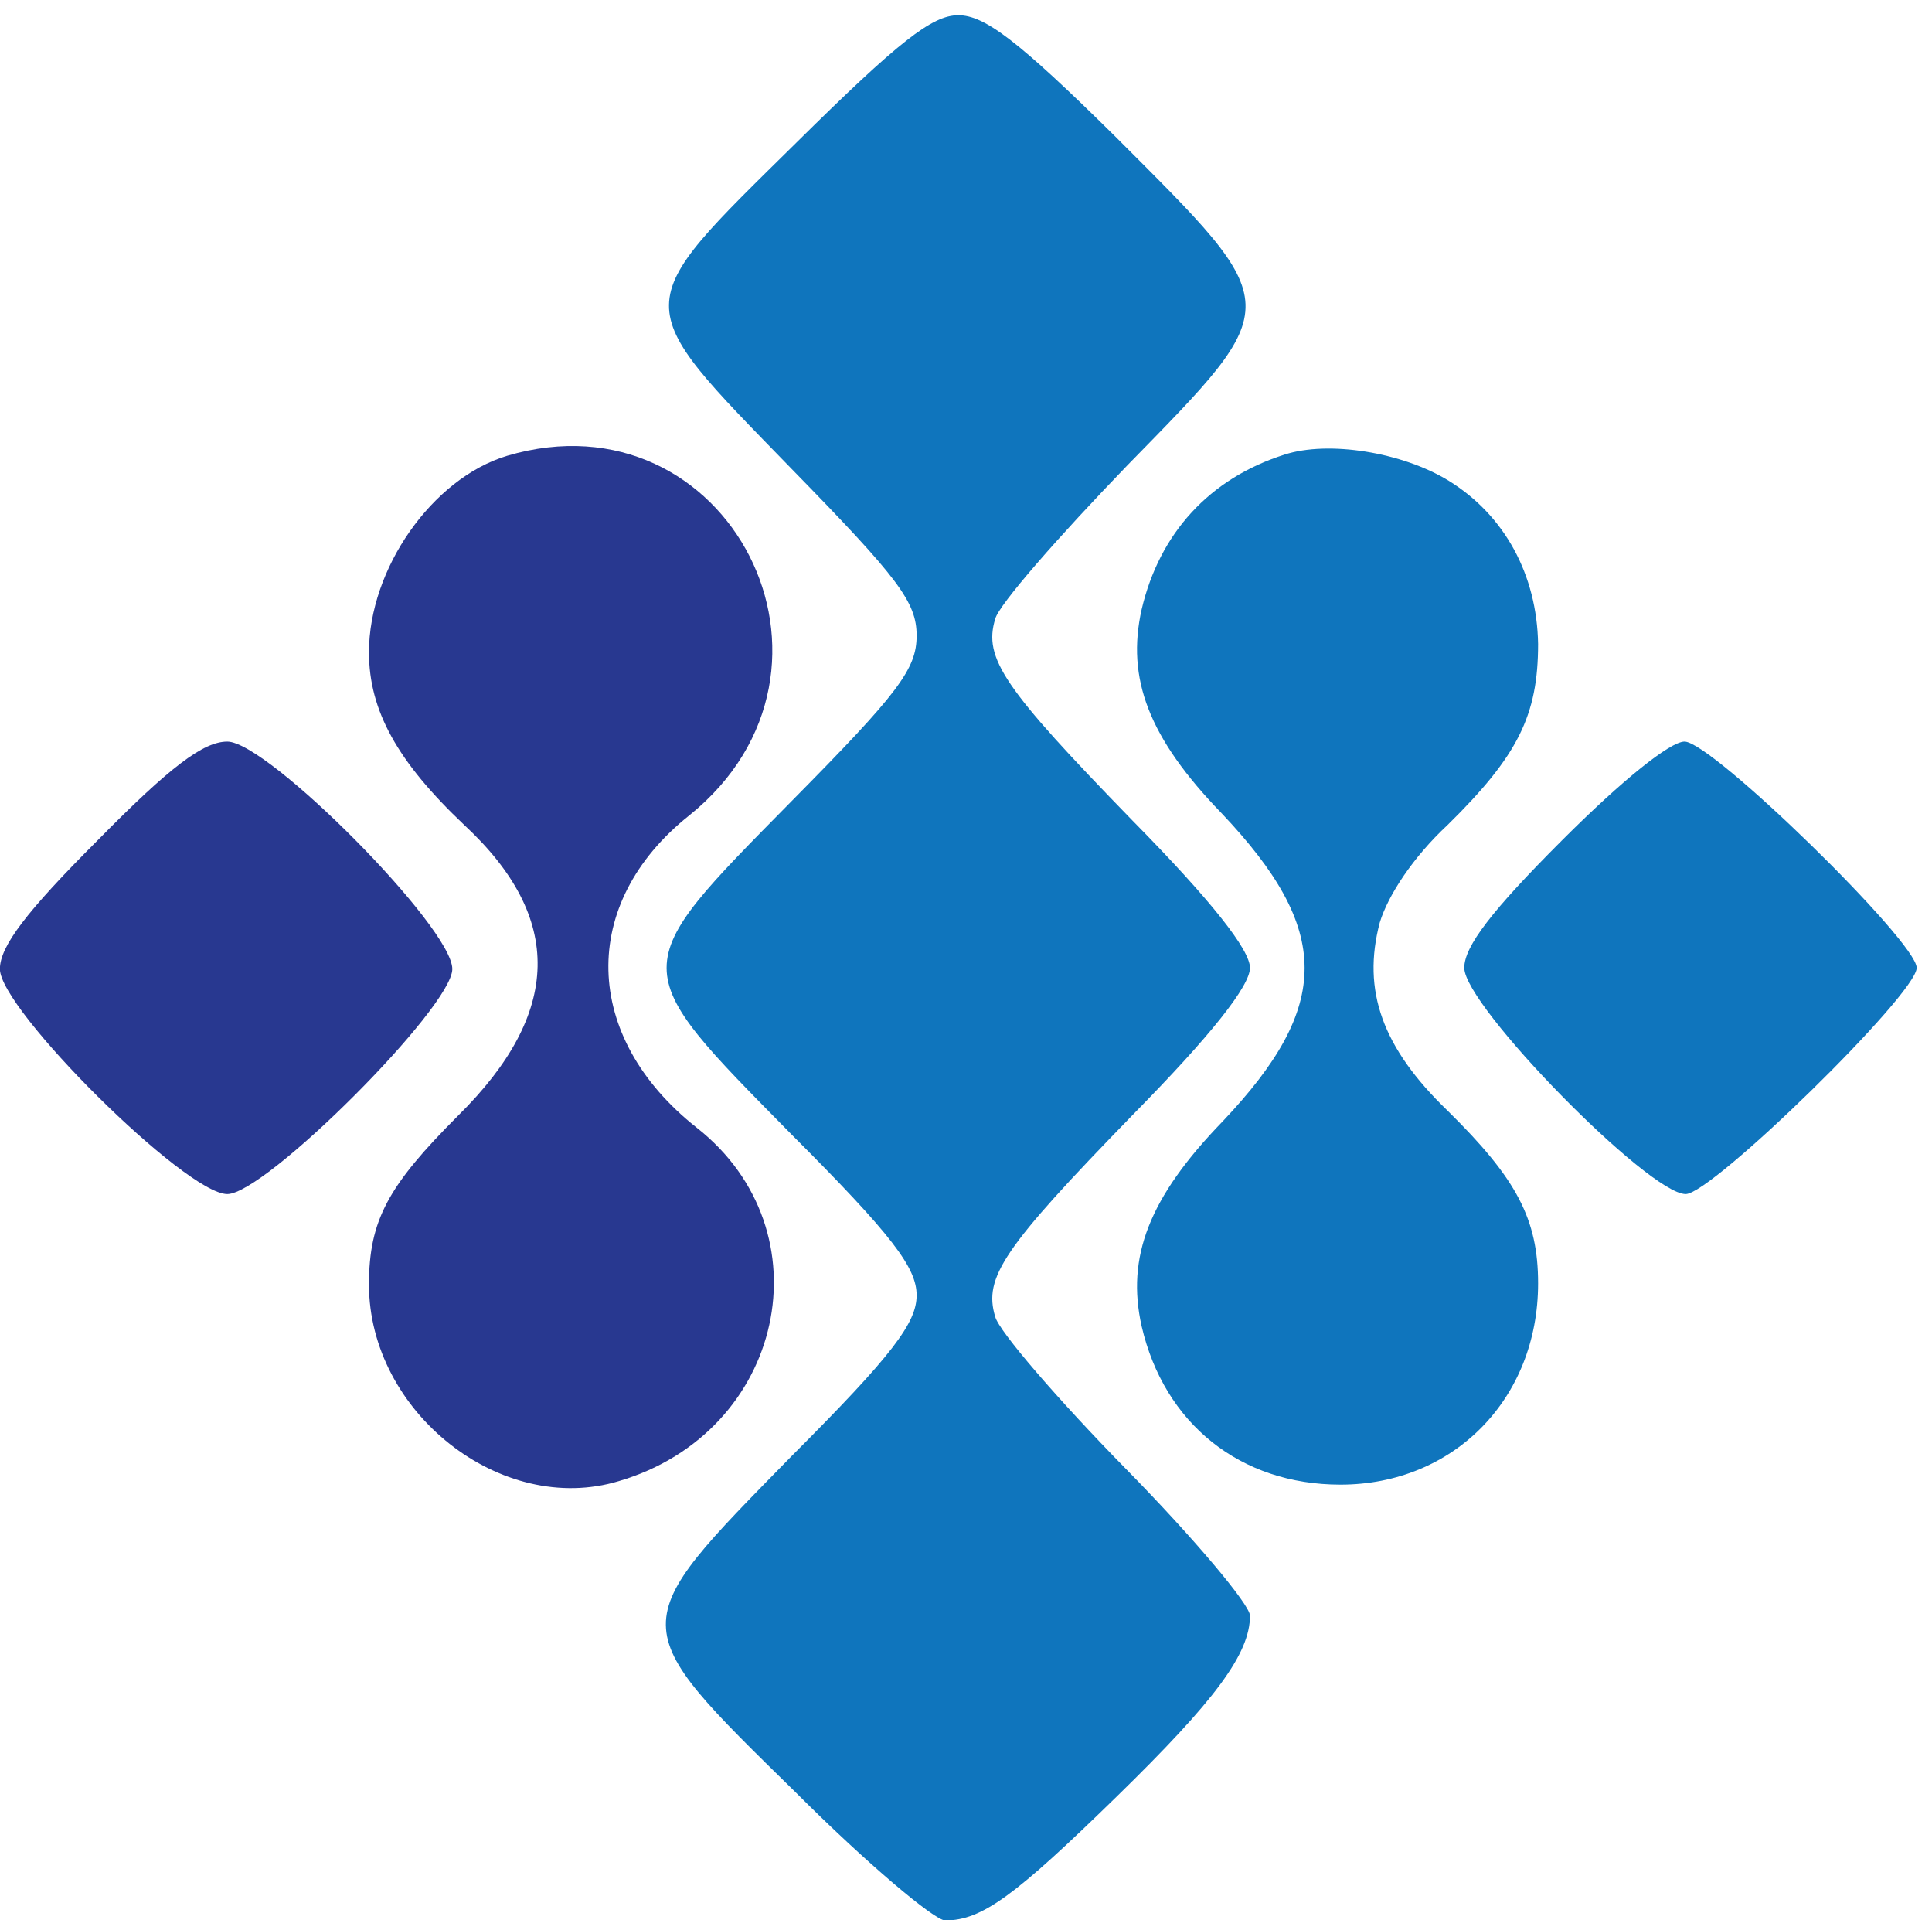
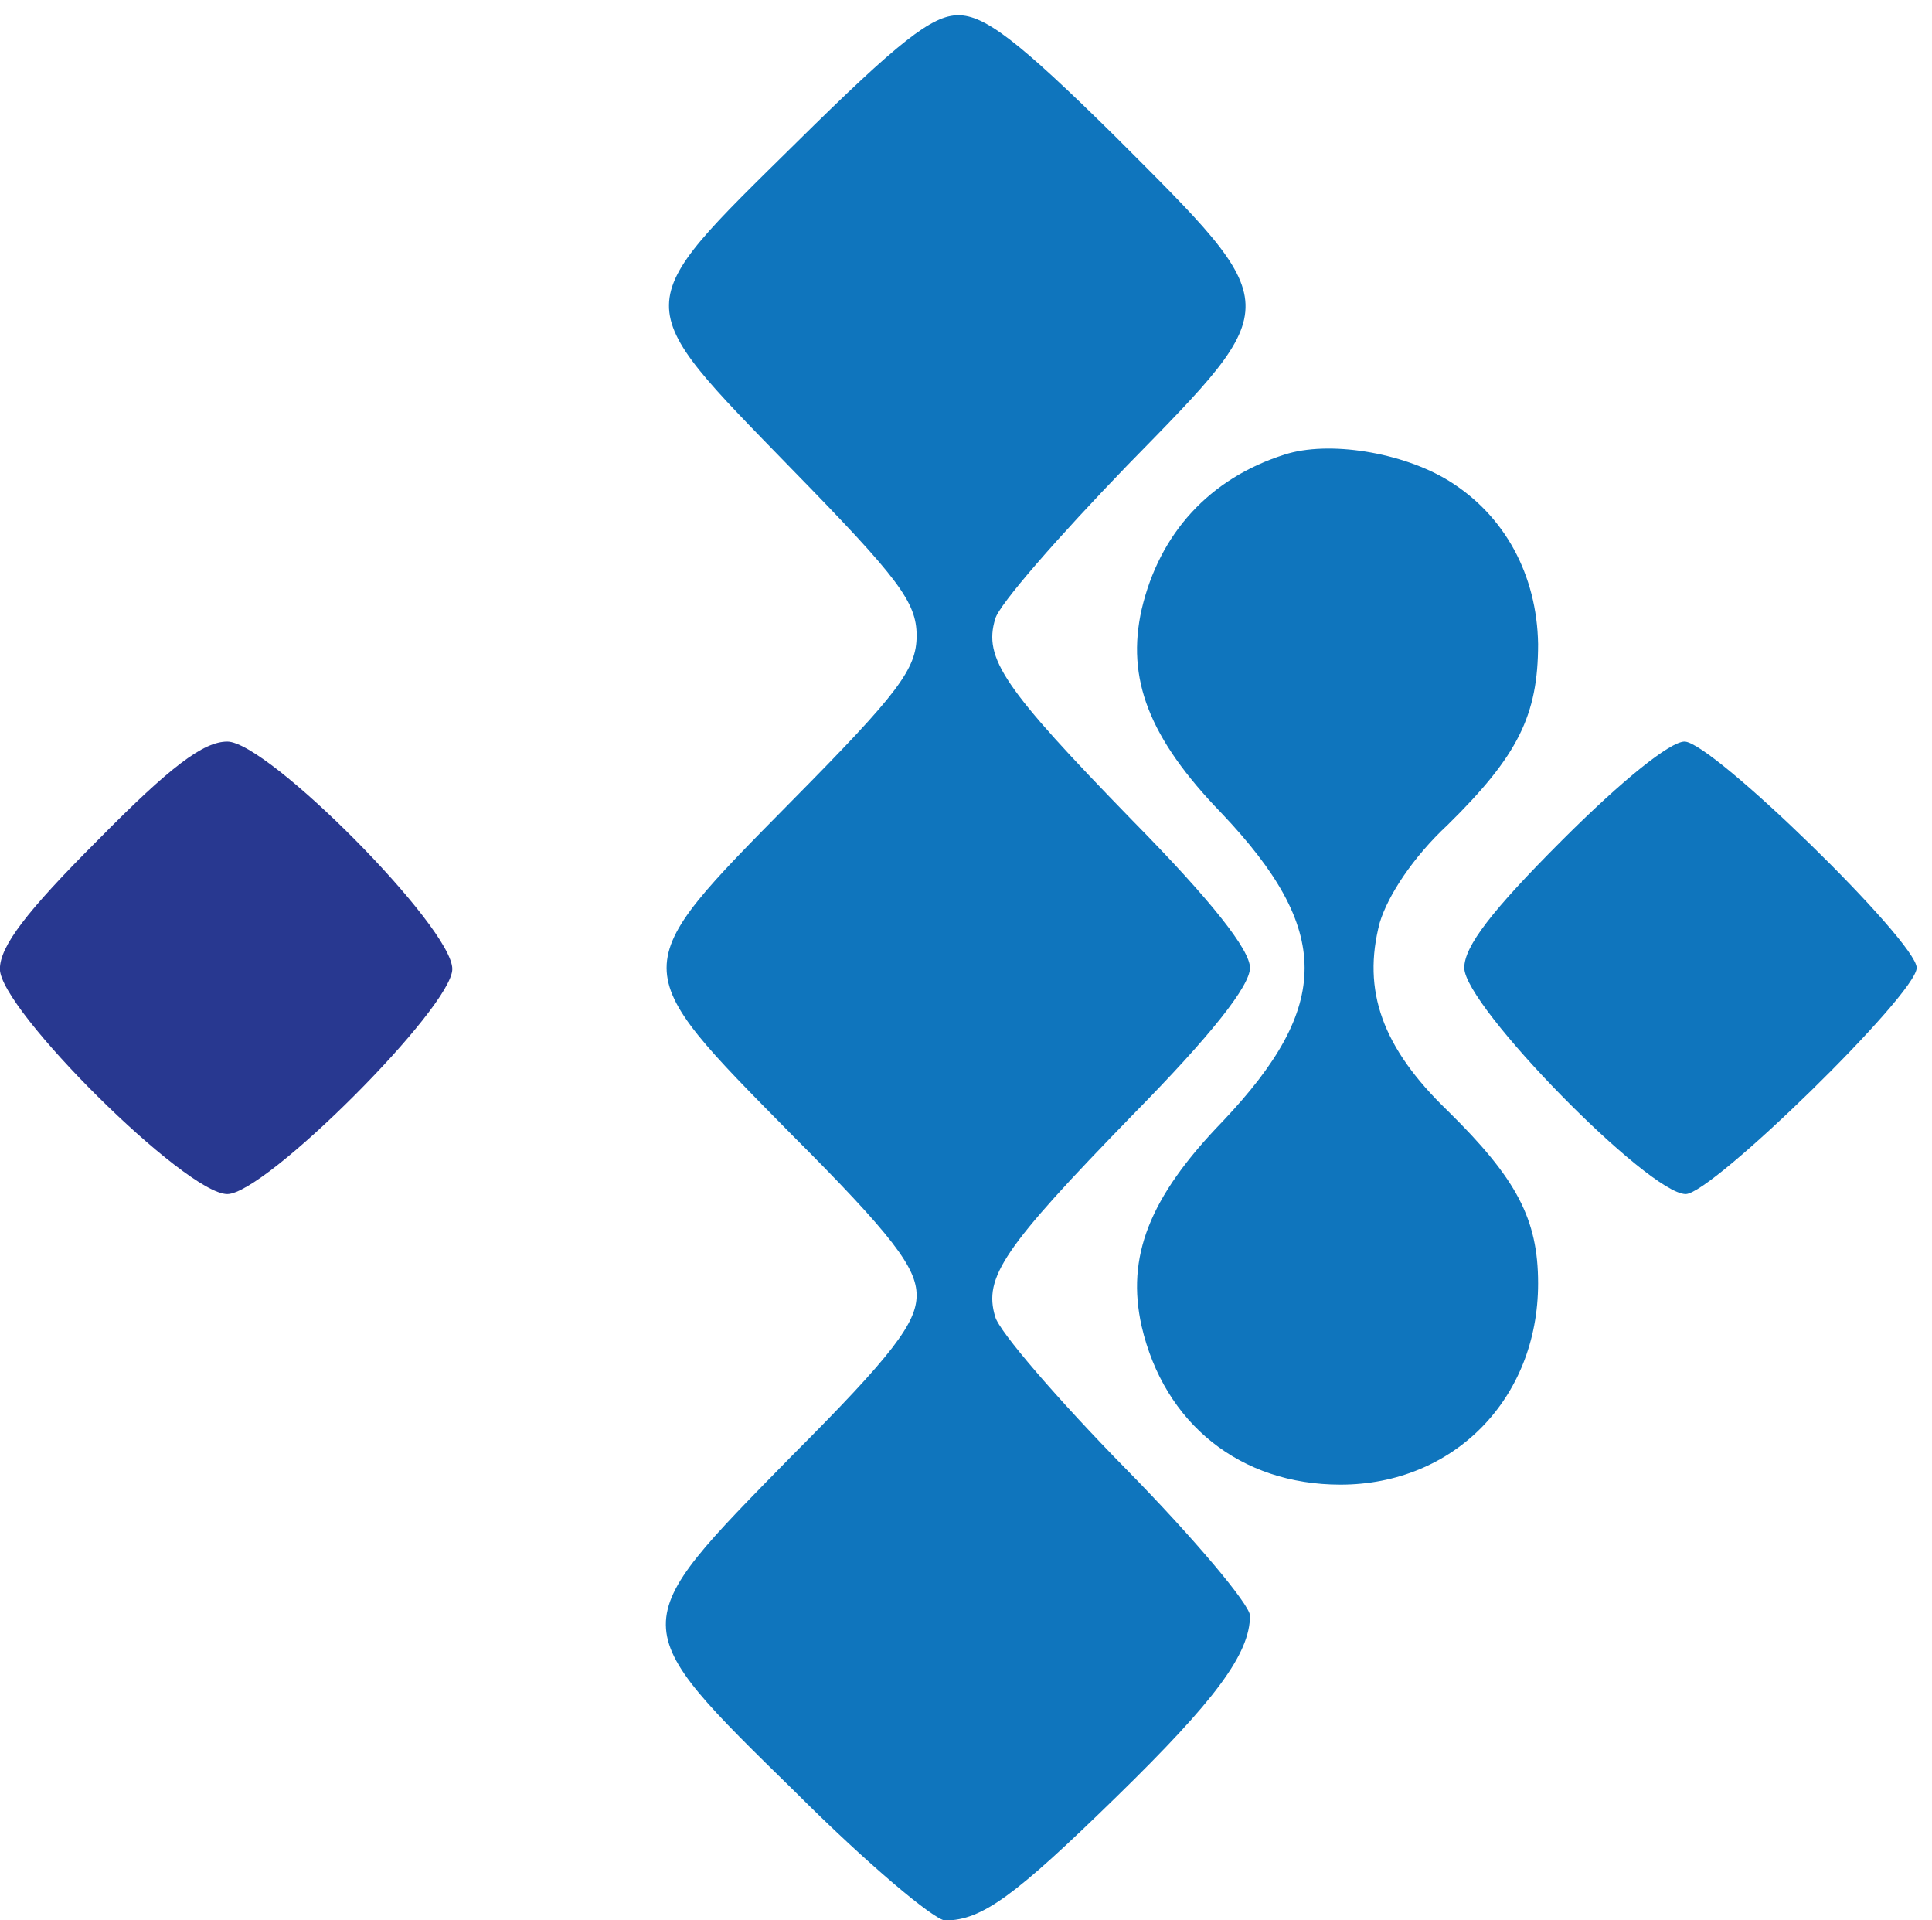
<svg xmlns="http://www.w3.org/2000/svg" xmlns:ns1="http://sodipodi.sourceforge.net/DTD/sodipodi-0.dtd" xmlns:ns2="http://www.inkscape.org/namespaces/inkscape" width="56.797mm" height="56.444mm" viewBox="0 0 56.797 56.444" version="1.1" id="svg8" ns1:docname="logo_only.svg" ns2:version="1.0.2 (e86c870879, 2021-01-15, custom)">
  <defs id="defs2" />
  <ns1:namedview id="base" pagecolor="#ffffff" bordercolor="#666666" borderopacity="1.0" ns2:pageopacity="0.0" ns2:pageshadow="2" ns2:zoom="0.7" ns2:cx="460.38878" ns2:cy="499.78933" ns2:document-units="mm" ns2:current-layer="layer1" ns2:document-rotation="0" showgrid="false" ns2:window-width="1920" ns2:window-height="1001" ns2:window-x="-9" ns2:window-y="-9" ns2:window-maximized="1" fit-margin-top="0" fit-margin-left="0" fit-margin-right="0" fit-margin-bottom="0" />
  <g ns2:label="Layer 1" ns2:groupmode="layer" id="layer1" transform="translate(-15.023,-17.891)">
    <g style="enable-background:new" id="g856" transform="translate(13.598,17.537)">
      <g ns2:label="Layer 1" id="layer1-3" transform="translate(-13.221,-50.789)">
        <g id="g4530" transform="matrix(0.035,0,0,-0.035,14.293,107.94)" style="fill:#283890;fill-opacity:1;stroke:none" ns2:label="sail" ns2:export-xdpi="96" ns2:export-ydpi="96">
          <path id="path4520" d="m 679,1503 c -142,-140 -142,-132 -4,-274 90,-92 105,-112 105,-140 0,-28 -15,-48 -105,-139 C 535,808 535,812 675,670 760,585 780,558 780,535 780,512 760,485 675,400 534,256 533,260 679,117 738,58 795,10 804,10 c 31,0 59,21 144,104 83,81 112,120 112,152 0,9 -47,65 -104,123 -57,58 -107,116 -110,128 -10,33 7,58 115,169 67,68 99,109 99,124 0,15 -32,56 -99,124 -108,111 -125,136 -115,169 3,12 54,70 111,129 134,137 134,132 -10,276 -82,81 -110,102 -132,102 -22,0 -50,-22 -136,-107 z" ns2:connector-curvature="0" style="fill:#0f75bd;fill-opacity:1" />
-           <path id="path4522" d="m 436,1240 c -63,-19 -116,-95 -116,-165 0,-49 24,-92 80,-145 84,-78 82,-158 -5,-244 -59,-59 -75,-88 -75,-142 0,-107 111,-195 210,-165 139,41 176,210 65,297 -96,76 -99,188 -6,262 153,123 33,357 -153,302 z" ns2:connector-curvature="0" style="fill:#283890;fill-opacity:1" />
          <path id="path4524" d="m 1089,1241 c -63,-20 -105,-66 -120,-130 -13,-58 6,-108 67,-171 93,-98 93,-162 1,-259 -62,-64 -81,-114 -68,-172 19,-82 83,-133 167,-133 95,0 166,72 166,169 0,54 -18,88 -76,145 -55,53 -72,101 -57,158 7,23 28,55 57,82 59,58 76,92 76,152 -1,58 -28,108 -75,137 -39,24 -101,34 -138,22 z" ns2:connector-curvature="0" style="fill:#0f75bd;fill-opacity:1" />
          <path id="path4526" d="M 92,917 C 32,857 10,828 10,809 10,775 166,620 201,620 c 32,0 189,157 189,189 0,35 -155,191 -189,191 -20,0 -48,-21 -109,-83 z" ns2:connector-curvature="0" style="fill:#283890;fill-opacity:1" />
          <path id="path4528" d="m 1322,917 c -59,-59 -82,-89 -82,-107 0,-32 155,-190 186,-190 22,0 194,168 194,190 0,22 -172,190 -195,190 -12,0 -52,-32 -103,-83 z" ns2:connector-curvature="0" style="fill:#0f75bd;fill-opacity:1" />
        </g>
      </g>
    </g>
  </g>
</svg>